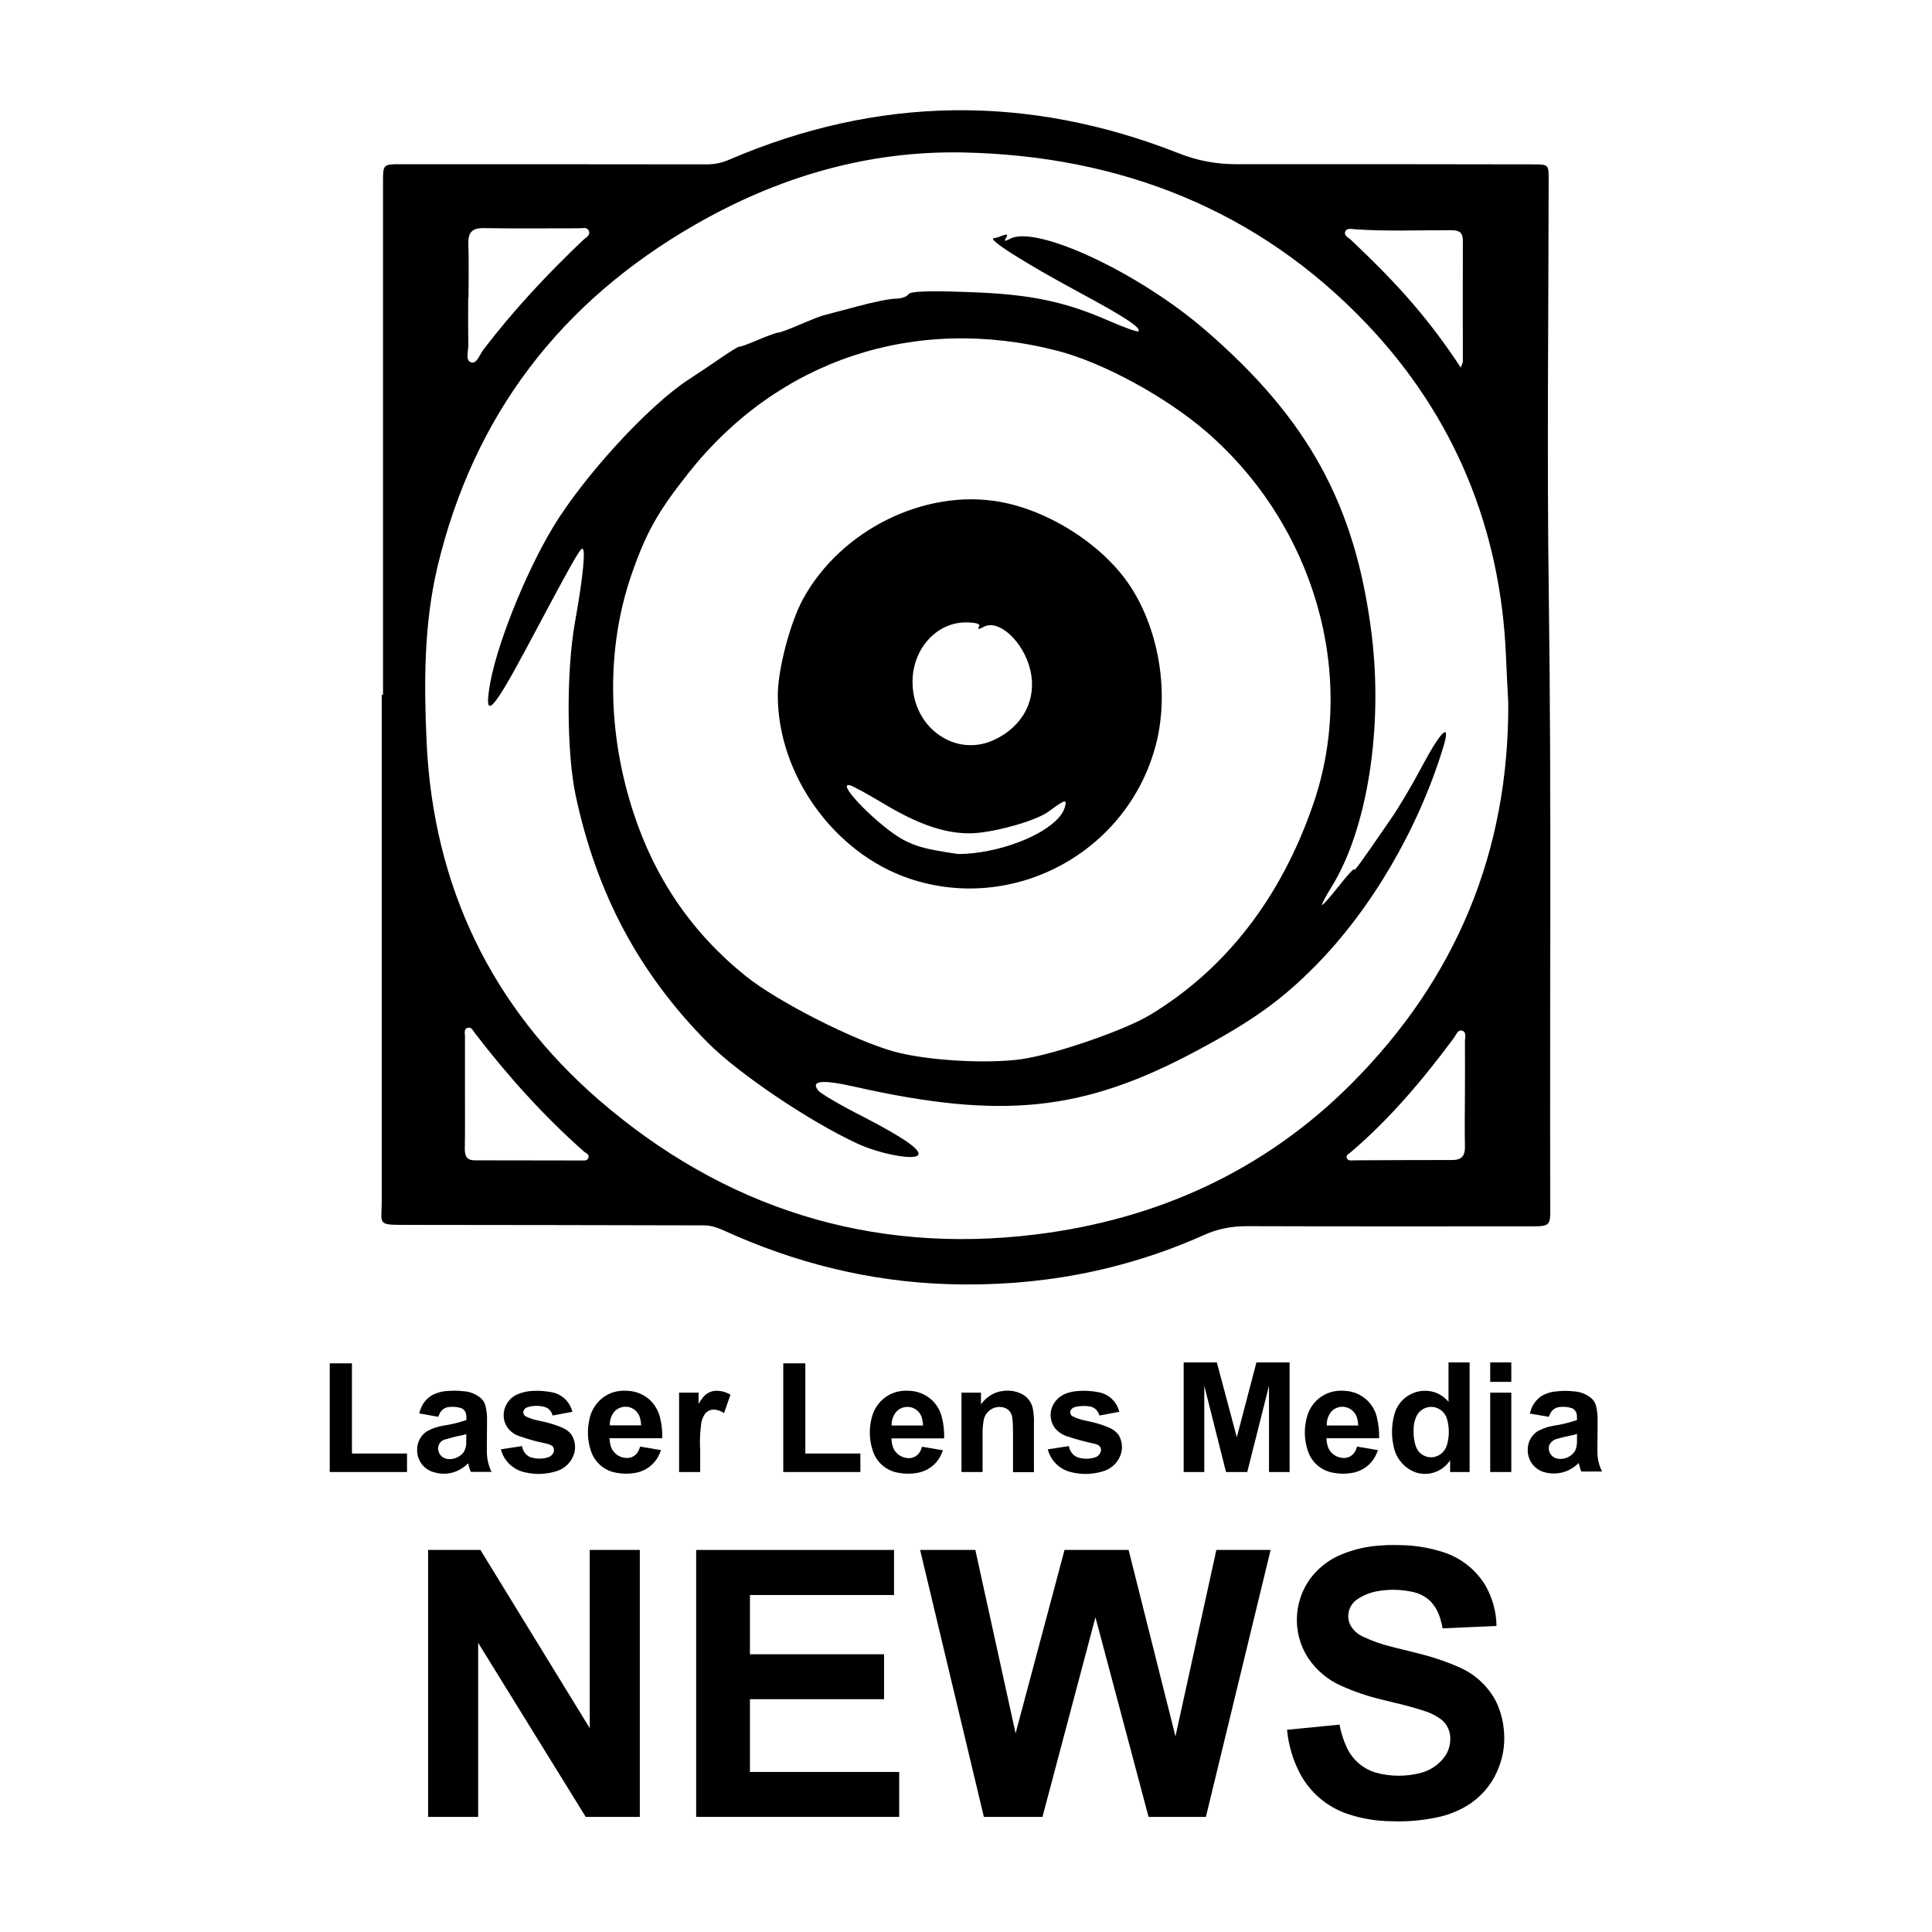
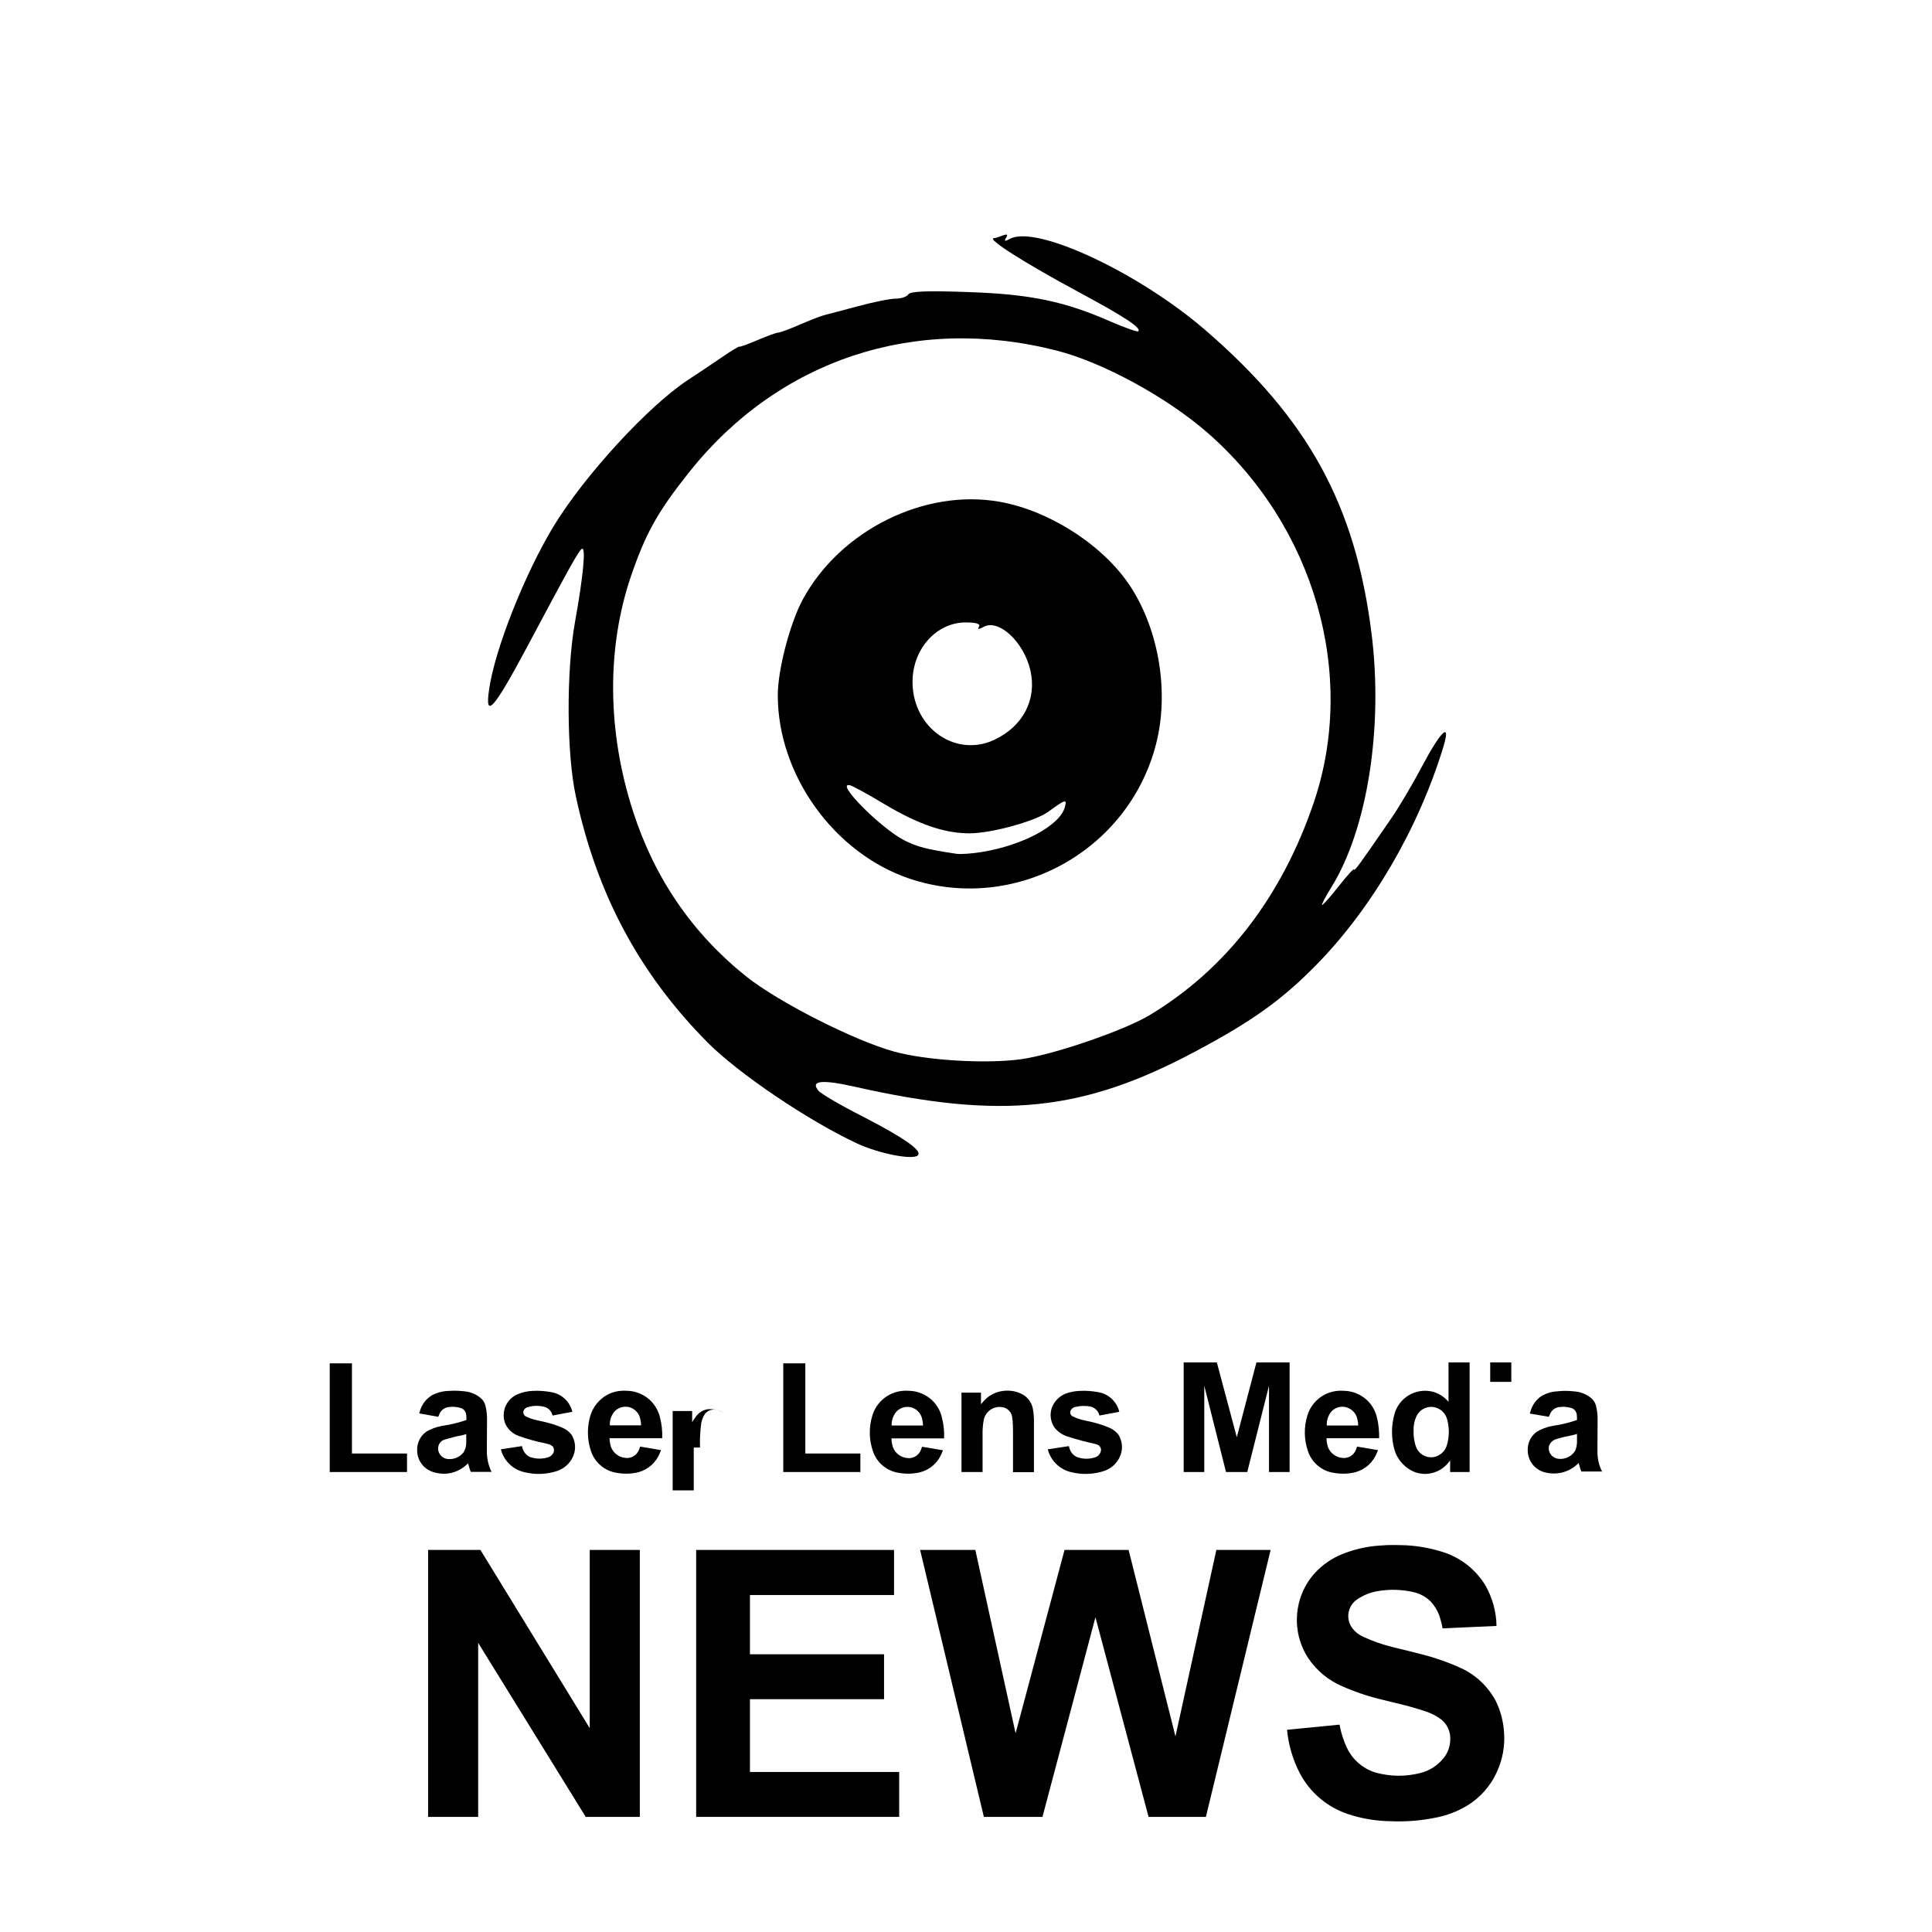
<svg xmlns="http://www.w3.org/2000/svg" version="1.1" id="Layer_1" x="0px" y="0px" viewBox="0 0 1200 1200" style="enable-background:new 0 0 1200 1200;" xml:space="preserve">
  <style type="text/css">
	.st0{fill-rule:evenodd;clip-rule:evenodd;}
</style>
  <g>
-     <path class="st0" d="M252.1,760.8c61.7,0,123.5,0.2,185.2,0.3c4.4,0,8.2,1.4,12.1,3.1c44.2,20.2,90.5,31.8,139.2,33.4   c55.4,1.8,108.6-7.9,159.2-30.5c8.6-3.9,17.3-5.5,26.7-5.5c58.5,0.2,117,0.1,175.5,0.1c12.9,0,13,0,12.9-12.6   c-0.4-126,0.8-252-0.9-378c-1.2-86.4-0.2-172.8-0.1-259.2c0-9.8,0.1-9.8-10-9.8c-61.2-0.1-122.5-0.2-183.8-0.1   c-12.6,0-24.1-2.1-36-6.8c-93.7-36.9-187.1-35.7-279.7,4.2c-4.5,1.9-8.9,2.7-13.7,2.7C375,102,311.3,102,247.5,102   c-9.1,0-9.6,0.5-9.6,9.8c0,20.2,0,40.3,0,60.5c0,86.4,0,172.8,0,259.2h0h-0.8c0,104.8,0,209.7,0,314.5   C237.1,760.6,233.8,760.8,252.1,760.8z M365.3,719.5c-0.8,1.6-2.6,1.3-4,1.3c-22.1,0-44.2-0.1-66.4-0.1c-5,0-6.2-2.7-6.2-7.1   c0.2-11.7,0.1-23.4,0.1-35h0c0-11.7,0-23.4,0-35c0-1.9-0.8-4.5,1.6-5.2c2.3-0.7,3.4,1.7,4.5,3.2c20.5,26.7,42.8,51.6,68.1,73.9   C364.4,716.3,366.4,717.4,365.3,719.5z M909.9,678.8L909.9,678.8c-0.1,11.2-0.2,22.4,0,33.5c0.1,5.6-2.1,8.2-7.8,8.2   c-20.4,0-40.7,0.1-61.1,0.2c-1.6,0-3.8,0.6-4.5-1.5c-0.6-1.7,1.2-2.5,2.3-3.4c24.6-20.9,45.1-45.4,64.3-71.2   c1.4-1.9,2.4-5.4,5.2-4.4c2.7,0.9,1.6,4.3,1.6,6.6C910,657.4,909.9,668.1,909.9,678.8z M835.5,144c0.9-2.5,3.8-1.8,6-1.6   c19.9,1.4,39.7,0.5,59.6,0.6c4.6,0,7.5,0.8,7.5,6.4c-0.1,25.1,0,50.2,0,75.3c0,0.7-0.5,1.3-1.3,3.6v0   c-9.6-14.6-19.2-27.4-29.8-39.7c-12-14-25-26.9-38.4-39.6C837.6,147.6,834.7,146.4,835.5,144z M290.8,185h0.2   c0-11.2,0.3-22.4-0.1-33.6c-0.2-7,2.3-9.8,9.5-9.7c19.7,0.3,39.3,0.1,59,0.1c2.2,0,5.1-0.9,6.2,1.3c1.5,2.9-1.6,4.4-3.3,5.9   c-22.4,21.3-43.5,43.8-62.2,68.4c-2.3,3-4,9-7.7,7.6c-3.5-1.3-1.4-7.2-1.5-11C290.7,204.5,290.8,194.7,290.8,185z M271.8,351.7   c22.5-93.8,76.3-164,159.7-212c51.6-29.7,107.2-46.2,166.7-45c97.5,2,183.4,35.6,250.9,106.7c54.2,57.1,83.1,127,86.3,206.5   c0.4,9.4,0.9,18.9,1.4,28.3l0,0c0.6,92.8-32.6,172.2-97.8,237.3c-53.9,53.9-120.7,84.1-196.1,93.3   c-102.4,12.5-193.5-16.7-270.8-83.5C305.4,625.5,269.3,550.8,265,461.6C263.3,424.6,263.2,387.9,271.8,351.7z" />
    <path class="st0" d="M327.4,401.8c26-48.8,32-59.7,34-60.9c2.6-1.6,1,16.3-4.3,45.7c-5.4,30.4-5.2,81.2,0.5,107.7   c13.1,61.1,39.5,110.5,82.1,153.4c18.9,19,62.3,48.4,92.6,62.5c13.4,6.3,34.8,10.5,37.8,7.4c2.9-2.9-8.6-10.9-34.4-24.2   c-13.6-6.9-25.9-14.1-27.4-16c-5.1-6.2,2.2-7,22.2-2.5c91.7,20.7,142.1,15.5,212.3-22c34.9-18.6,53.1-31.6,74.4-53.2   c34.6-35.1,63.7-84.8,79.2-135.5c5-16.3-1.1-10.9-13.1,11.7c-5.8,11-14.5,25.7-19.3,32.6c-19.2,27.9-22.9,33.1-22.9,31.5   c0-1-4.2,3.6-9.4,10.2c-5.2,6.6-9.9,11.9-10.5,11.9c-0.6,0,2-5.1,5.9-11.3c22.2-36,32.1-98.8,24.8-157.2   c-10-79.9-39.3-133.4-103.4-188.7c-41.4-35.7-104.8-65.3-121.1-56.6c-3.3,1.8-3.9,1.6-2.5-0.6c1.3-2.1,0.7-2.5-2.2-1.4   c-2.2,0.9-4.6,1.6-5.2,1.6c-5.4,0,18.1,15,53.2,33.9c28,15.1,38.4,21.9,36.3,24c-0.5,0.5-8.2-2.2-17-6   c-28.9-12.7-50.1-17.1-88.8-18.4c-25-0.9-35.8-0.5-37,1.4c-0.9,1.5-4.5,2.7-7.9,2.7c-3.5,0-14.2,2.2-23.8,4.8   c-9.7,2.6-19.1,5.1-21.1,5.6c-1.9,0.5-8.6,3.1-14.8,5.8c-6.2,2.7-12.2,4.9-13.3,4.9c-1.1,0-6.8,2.1-12.7,4.6   c-5.9,2.5-11,4.4-11.3,4.1c-0.3-0.3-5.3,2.7-11.1,6.7c-5.8,4-15.2,10.3-20.9,14c-24.8,16.3-64.5,59.6-83.6,91.1   c-18,29.8-36.5,76.7-39.9,101.1C301,447,306.6,440.8,327.4,401.8z M392,357.6c9.1-26.4,16.3-39.4,35.7-63.9   c55.7-70.3,140.6-98.5,228.8-75.9c28.5,7.3,68,28.8,93.3,50.8c66.7,58.1,93.3,150.5,66.1,230.2c-20,58.6-54.5,103.2-101.8,131.7   c-15.8,9.5-59.6,24.6-79.9,27.4c-21.5,3-58.6,0.8-78.7-4.7c-24.8-6.8-72.1-30.8-92-46.7c-33.3-26.6-56.9-60.9-70.3-102.5   C377.1,454.3,376.7,402.4,392,357.6z" />
    <path class="st0" d="M564.8,545.7c65.1,21.9,136-16.7,153.2-83.4c8.2-31.6,2.1-70-15.4-97.3c-16.3-25.6-50.2-47.7-81.5-53.3   c-46.6-8.4-99,17.5-122.4,60.5c-8,14.7-15.7,44.1-15.6,59.9C483.2,481.4,518.1,529.9,564.8,545.7z M599.8,386.6   c6.6,0,9.3,0.9,8.3,2.6c-1.1,1.8-0.3,1.9,3,0.1c9.4-5,24.9,9.6,28.9,27.1c4.1,18-4.5,34.7-22.4,43.1c-23.8,11.2-50.2-7-50.8-35   C566.3,403.7,581.3,386.6,599.8,386.6z M527.8,487.7c1.6,0.3,11.3,5.6,21.6,11.8c21.2,12.6,37.2,18.1,52.8,18.1   c13.5,0,40.8-7.5,48.9-13.4c10.7-7.8,11.7-8.1,10.3-2.9c-3,11.3-25.8,23.7-51.6,27.9c-6.1,1-13.2,1.5-15.8,1.1   c-18.6-2.8-24.3-4.3-32.4-8.4C546.9,514.3,518.5,485.7,527.8,487.7z" />
    <path class="st0" d="M929.1,1056.6c-4.7-8.9-12.2-16.1-21.4-20.4c-8.3-3.8-17-6.8-25.9-9c-4.8-1.2-9.7-2.5-14.5-3.6l-2.7-0.7   c-6.2-1.5-12.2-3.6-17.9-6.3c-3.4-1.5-6.2-4-8-7.3c-2.7-5.5-1-12.2,4.1-15.8c3.8-2.6,8.2-4.4,12.8-5.2c7.4-1.3,15.1-1.1,22.4,0.6   c4,0.9,7.6,2.9,10.5,5.7c2.9,3.1,5,6.8,6.1,10.9c0.6,1.9,1.1,3.9,1.4,5.9l33.5-1.5c-0.1-8.8-2.5-17.4-6.8-25   c-6-10-15.4-17.4-26.5-20.9c-8.5-2.7-17.4-4.2-26.4-4.3c-2.8-0.1-5.7-0.1-8.5,0l-4.5,0.3c-8.1,0.5-16,2.4-23.4,5.4   c-6.4,2.6-12.1,6.6-16.7,11.6c-13.3,14.7-14.9,36.6-4,53.1c5.1,7.5,12.3,13.5,20.6,17.1c8.1,3.6,16.6,6.5,25.2,8.5l7.3,1.8   c6.6,1.5,13.1,3.3,19.5,5.4c3.6,1.2,7,2.9,10,5.2c3.6,2.9,5.6,7.4,5.5,12c0,4.6-1.6,9-4.6,12.4c-3.6,4.3-8.4,7.3-13.8,8.7   c-9.2,2.4-18.8,2.3-27.9-0.2c-8-2.4-14.5-8.1-18-15.6c-2.1-4.5-3.6-9.3-4.5-14.2l-32.6,3.2c0.9,9.5,3.6,18.7,8,27.1   c6.3,11.9,16.9,20.9,29.7,25.2c8.7,2.9,17.7,4.4,26.9,4.5c9.4,0.4,18.9-0.4,28.1-2.3c6.6-1.3,12.9-3.7,18.7-7.1   c8.4-5,15.1-12.5,19-21.4c3.5-7.6,5-15.9,4.4-24.2C933.8,1069.5,932.1,1062.7,929.1,1056.6z" />
    <polygon class="st0" points="366.3,1073.4 298.4,962.7 265.9,962.7 265.9,1128.5 297,1128.5 297,1020.4 363.8,1128.5 397.4,1128.5    397.4,962.7 366.3,962.7  " />
    <polygon class="st0" points="465.8,1055.4 549.1,1055.4 549.1,1027.5 465.8,1027.5 465.8,990.7 555.3,990.7 555.3,962.7    432.4,962.7 432.4,1128.5 558.5,1128.5 558.5,1100.6 465.8,1100.6  " />
    <polygon class="st0" points="730.1,1078.5 701,962.7 661.2,962.7 630.8,1076.6 605.8,962.7 571.5,962.7 611.1,1128.5 647.5,1128.5    680.4,1004.5 713.4,1128.5 749,1128.5 789.2,962.7 755.5,962.7  " />
    <path class="st0" d="M339.2,905.5c-3.4,0.8-6.9,0.6-10.2-0.6c-2-1-3.5-2.7-4.3-4.9l-0.5-1.8l-13.1,2c1.8,7.1,7.5,12.6,14.6,14.2   c6.9,1.7,14.1,1.4,20.8-0.9c5.1-1.9,9-6.1,10.3-11.4c0.9-3.8,0.2-7.8-1.9-11.1c-1.5-1.9-3.5-3.4-5.8-4.3c-4.2-1.8-8.6-3.1-13.1-4   l-2.2-0.5c-2.6-0.5-5.1-1.4-7.5-2.6c-1-0.7-1.5-1.9-1.2-3.1c0.4-1.2,1.4-2.2,2.7-2.5c3.6-1.1,7.5-1.1,11.2,0.1   c2.1,0.9,3.7,2.8,4.2,5.1l12.3-2.3c-1.5-6.3-6.6-11.1-13-12.2c-3.8-0.7-7.6-1-11.4-0.8c-3.5,0.1-7,0.9-10.3,2.4   c-6.5,3.2-9.6,10.8-7.1,17.6c1.6,3.9,4.8,6.8,8.8,8.1c5.3,1.9,10.7,3.4,16.3,4.5l1.5,0.4c1,0.2,2,0.7,2.8,1.3   c1.1,1.2,1.3,3,0.5,4.4C342.7,904.2,341,905.2,339.2,905.5z" />
    <path class="st0" d="M403.5,869.4c-3.6-3.2-8.2-5.2-13-5.5c-1.7-0.1-3.4-0.2-5.1,0c-3.7,0.3-7.3,1.6-10.4,3.8   c-4.6,3.3-7.8,8.3-8.9,13.8c-1.5,6.6-1.2,13.5,1,19.9c2.4,7.1,8.6,12.3,16,13.4c4.5,0.8,9.1,0.7,13.5-0.4c6.1-1.7,11-6.1,13.3-12   l0.7-1.7l-13-2.2l-0.6,1.7c-1.3,3.7-5,5.9-8.8,5.3c-4.5-0.5-8.2-3.8-9.1-8.2c-0.3-1.3-0.5-2.6-0.5-4h32.7c0.2-4.4-0.3-8.8-1.4-13.1   C408.9,876.2,406.7,872.4,403.5,869.4z M378.8,885.4c-0.2-3.1,0.8-6.1,2.7-8.5c2-2.3,5-3.4,8-3.1l0.9,0.1c3.7,0.8,6.6,3.8,7.3,7.5   c0.3,1.3,0.5,2.6,0.5,3.9H378.8z" />
    <path class="st0" d="M290.7,908.9c0.3,0.9,0.6,1.8,0.8,2.7l0.3,1c0.2,0.5,0.4,1.1,0.6,1.6h12.9c-2-4.1-3-8.6-2.9-13.2c0-1,0-2,0-3   l0.1-15.2c0.1-3.3-0.2-6.6-1-9.8c-0.5-1.9-1.6-3.6-3.1-4.8c-3.1-2.5-6.8-3.9-10.7-4.1c-2.7-0.3-5.5-0.4-8.3-0.2   c-3.8,0-7.5,0.9-10.9,2.6c-3.7,2.2-6.4,5.6-7.6,9.7l-0.5,1.7l11.8,2.1l0.7-1.6c1-2.6,3.5-4.4,6.3-4.5c2.5-0.3,5.1,0,7.5,0.8   c1.7,0.8,2.8,2.5,2.9,4.3c0.1,1,0.1,2,0.1,3c-4.7,1.6-9.5,2.8-14.3,3.5l-1.5,0.3c-3.1,0.6-6.1,1.7-8.9,3.3c-3.8,2.6-6,6.9-5.9,11.5   c-0.1,6.7,4.5,12.6,11.1,14C277.5,916.7,285.4,914.4,290.7,908.9z M276.4,894.1c3.3-1,6.6-1.9,10-2.5l0.9-0.2   c0.8-0.2,1.5-0.4,2.3-0.7l0,3.7l0,1c0.1,2.3-0.4,4.6-1.6,6.6c-2.4,3.1-6.3,4.7-10.2,4.2c-3.3-0.5-5.7-3.3-5.7-6.6   C272.2,896.9,273.9,894.7,276.4,894.1z" />
    <path class="st0" d="M912.8,914.3v-68.1h-13.1v24.5c-2.7-3.2-6.3-5.5-10.3-6.4c-10.3-2.3-20.6,4-23.3,14.1c-2,7.2-2,14.8,0,22   c1.9,6.5,6.7,11.7,13.1,14.1c7.1,2.4,15,0.2,19.9-5.4l1.6-2v7.2H912.8z M898.6,897.9c-1.2,3.8-4.5,6.6-8.5,7.2   c-4.4,0.5-8.7-1.9-10.4-6c-1.3-3.3-1.8-6.9-1.7-10.5c-0.1-3.1,0.5-6.2,1.8-9c1.9-3.9,6-6.2,10.3-5.7c4,0.5,7.4,3.3,8.6,7.2   C900.3,886.6,900.3,892.4,898.6,897.9z" />
    <path class="st0" d="M585,902.5l0.7-1.7l-13-2.2l-0.6,1.7c-1.3,3.7-5,5.9-8.8,5.3c-4.5-0.5-8.2-3.8-9.1-8.2c-0.3-1.3-0.5-2.6-0.5-4   h32.7c0.2-4.4-0.3-8.8-1.4-13.1c-1-4.2-3.2-8-6.4-10.9c-3.6-3.2-8.2-5.2-13-5.5c-1.7-0.1-3.4-0.2-5.1,0c-8.7,0.8-16,6.8-18.6,15.1   c-2.3,7.3-2.2,15.1,0.3,22.4c2.4,7.1,8.6,12.3,16,13.4c4.5,0.8,9.1,0.7,13.5-0.4C577.7,912.8,582.7,908.4,585,902.5z M556.6,877   c2-2.3,5-3.4,8-3.1l0.9,0.1c3.7,0.8,6.6,3.8,7.3,7.5c0.3,1.3,0.5,2.6,0.5,3.9h-19.5C553.7,882.4,554.7,879.3,556.6,877z" />
    <path class="st0" d="M679.8,905.3c-3.6,1.1-7.6,1-11.1-0.4c-2-1-3.5-2.7-4.3-4.9l-0.5-1.8l-13.1,2c1.8,7.1,7.5,12.6,14.6,14.2   c6.9,1.7,14.1,1.4,20.8-0.9c5.1-1.9,9-6.1,10.3-11.4c0.9-3.8,0.2-7.8-1.9-11.1c-1.5-1.9-3.5-3.4-5.8-4.3c-4.2-1.8-8.6-3.1-13.1-4   l-2.2-0.5c-2.6-0.5-5.1-1.4-7.5-2.6c-1-0.7-1.5-1.9-1.2-3.1c0.6-1.5,1.9-2.5,3.5-2.7c2.9-0.7,6-0.7,8.9-0.2c2.8,0.6,5,2.8,5.7,5.6   l12.3-2.3c-1.5-6.3-6.6-11.1-13-12.2c-3.8-0.7-7.6-1-11.4-0.8c-2.3,0.1-4.5,0.4-6.7,1c-5,1.2-9,4.7-10.8,9.5   c-1.4,4.1-0.8,8.6,1.6,12.2c2.1,2.7,5,4.7,8.4,5.7c5.5,1.8,11.1,3.3,16.8,4.5l1.2,0.4c0.9,0.3,1.7,0.9,2.1,1.7   c0.5,0.8,0.6,1.8,0.3,2.7C683.1,903.5,681.6,904.9,679.8,905.3z" />
    <path class="st0" d="M992.2,901.1c0-1,0-2,0-3l0.1-15.2c0.1-3.3-0.2-6.6-1-9.8c-0.5-1.9-1.6-3.6-3.1-4.8c-3.1-2.5-6.8-3.9-10.7-4.1   c-2.7-0.3-5.5-0.4-8.3-0.2l-2.2,0.2c-3.5,0.2-7,1.3-10,3.2c-3,2.2-5.2,5.3-6.3,8.9l-0.5,1.7L962,880l0.7-1.6c1-2.6,3.5-4.4,6.3-4.5   c2.5-0.3,5.1,0,7.5,0.8c1.7,0.8,2.8,2.5,2.9,4.3c0.1,1,0.1,2,0.1,3c-4.7,1.6-9.5,2.8-14.3,3.5l-1.5,0.3c-3.1,0.6-6.1,1.7-8.9,3.3   c-3.8,2.6-6,6.9-5.9,11.5c-0.1,6.7,4.5,12.6,11.1,14c7.4,1.8,15.2-0.4,20.5-5.9c0.3,0.9,0.6,1.8,0.8,2.7l0.3,1   c0.2,0.5,0.4,1.1,0.6,1.6h12.9C993.1,910.2,992.1,905.7,992.2,901.1z M978.5,900.8c-1.3,2.3-3.4,4-5.9,4.8c-2,0.7-4.3,0.8-6.3,0.1   c-3.1-1.1-4.9-4.4-4.2-7.6c0.8-2.2,2.7-3.9,5-4.4c3-0.9,6.1-1.6,9.2-2.2l0.9-0.2c0.8-0.2,1.5-0.4,2.3-0.7l0,3.7   C979.6,896.6,979.3,898.8,978.5,900.8z" />
    <path class="st0" d="M855.2,880.3c-1-4.2-3.2-8-6.4-10.9c-3.6-3.2-8.2-5.2-13-5.5c-1.7-0.1-3.4-0.2-5.1,0   c-8.7,0.8-16,6.8-18.6,15.1c-2.3,7.3-2.2,15.1,0.3,22.4c2.4,7.1,8.6,12.3,16,13.4c4.5,0.8,9.1,0.7,13.5-0.4c6.1-1.7,11-6.1,13.3-12   l0.7-1.7l-13-2.2l-0.6,1.7c-1.3,3.7-5,5.9-8.8,5.3c-4.5-0.5-8.2-3.8-9.1-8.2c-0.3-1.3-0.5-2.6-0.5-4h32.7   C856.7,889,856.3,884.6,855.2,880.3z M824.1,885.4c-0.2-3.1,0.8-6.1,2.7-8.5c2-2.3,5-3.4,8-3.1c4.1,0.5,7.5,3.6,8.3,7.7   c0.3,1.3,0.5,2.6,0.5,3.9H824.1z" />
    <polygon class="st0" points="218.6,846.8 204.8,846.8 204.8,914.3 252.8,914.3 252.8,902.8 218.6,902.8  " />
    <polygon class="st0" points="801,914.3 801,846.2 780.4,846.2 768.2,892.7 755.8,846.2 735.2,846.2 735.2,914.3 748,914.3    748,860.7 761.5,914.3 774.7,914.3 788.2,860.7 788.2,914.3  " />
-     <rect x="925.6" y="865" class="st0" width="13.1" height="49.3" />
-     <path class="st0" d="M434.8,899.1c-0.2-5.2,0.1-10.3,0.8-15.4c0.4-2,1.2-4,2.4-5.7c1.7-2,4.4-2.9,7-2.3c1.7,0.4,3.3,1,4.7,2l4-11.4   c-3-1.9-6.6-2.7-10.1-2.4c-3.1,0.5-5.8,2.2-7.5,4.8c-0.8,1-1.6,2.1-2.2,3.3v-7h-12.1v49.3h13.1V899.1z" />
+     <path class="st0" d="M434.8,899.1c-0.2-5.2,0.1-10.3,0.8-15.4c0.4-2,1.2-4,2.4-5.7c1.7-2,4.4-2.9,7-2.3c1.7,0.4,3.3,1,4.7,2c-3-1.9-6.6-2.7-10.1-2.4c-3.1,0.5-5.8,2.2-7.5,4.8c-0.8,1-1.6,2.1-2.2,3.3v-7h-12.1v49.3h13.1V899.1z" />
    <polygon class="st0" points="486.5,846.8 486.5,914.3 534.4,914.3 534.4,902.8 500.2,902.8 500.2,846.8  " />
    <path class="st0" d="M642.2,914.3v-30.7c0.1-2.9-0.2-5.9-0.7-8.8c-0.9-4.3-3.9-7.9-8-9.5c-3.3-1.4-6.8-1.8-10.3-1.4l-2.3,0.4   c-3.8,0.9-7.3,3-9.9,5.9l-1.7,2V865h-12.1v49.3h13.1V892c-0.1-3.5,0.1-7,0.8-10.5c1.3-5,6.1-8.3,11.3-7.5c3.3,0.4,6,3.1,6.3,6.4   c0.4,2.9,0.5,5.9,0.5,8.8v25.2H642.2z" />
    <rect x="925.6" y="846.2" class="st0" width="13.1" height="12.1" />
  </g>
</svg>